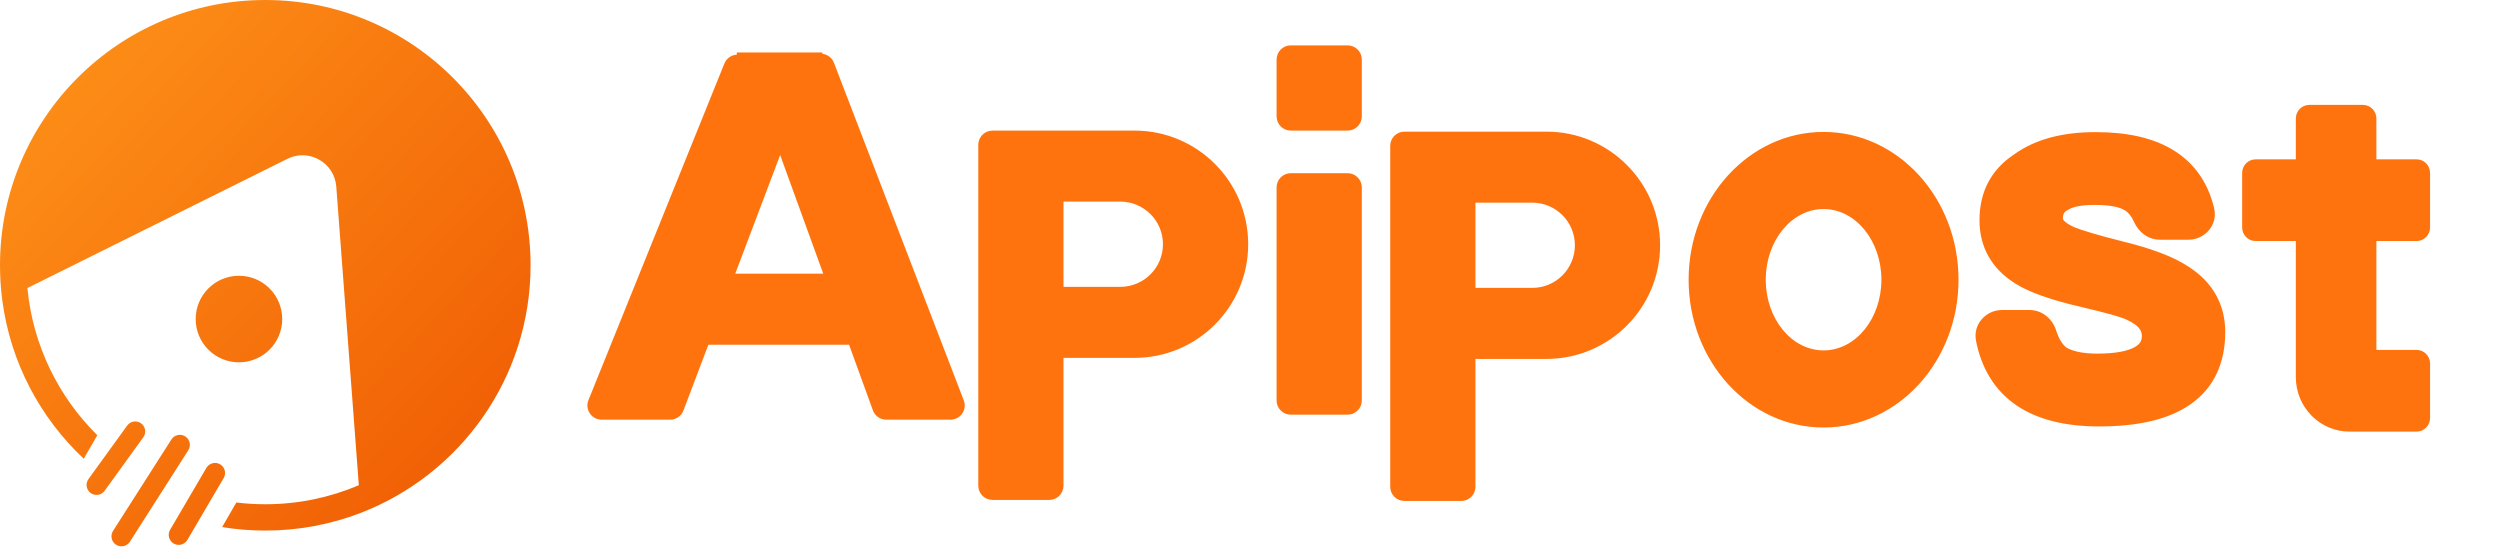
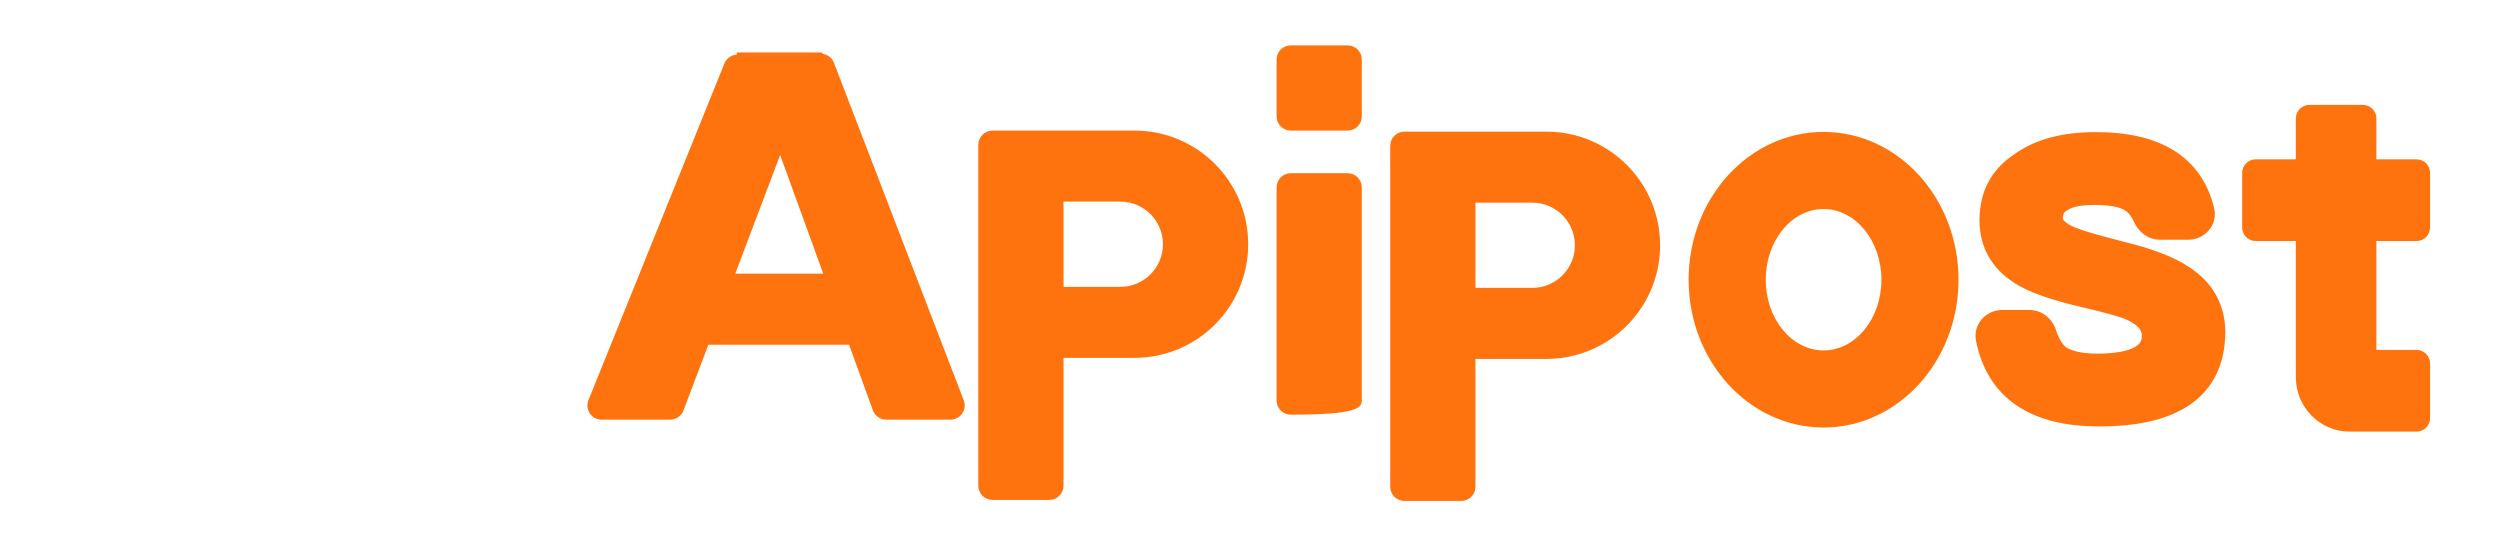
<svg xmlns="http://www.w3.org/2000/svg" width="143" height="32" viewBox="0 0 143 32" fill="none">
-   <path fill-rule="evenodd" clip-rule="evenodd" d="M30.349 15.175C30.349 21.627 26.322 27.139 20.645 29.333C18.948 29.989 17.103 30.349 15.175 30.349C14.334 30.349 13.51 30.281 12.706 30.149L13.518 28.743C14.061 28.809 14.614 28.843 15.175 28.843C17.074 28.843 18.882 28.455 20.525 27.755L19.235 10.674C19.131 9.303 17.673 8.473 16.441 9.085L1.568 16.475C1.878 19.759 3.349 22.704 5.567 24.896L4.791 26.24C2.303 23.905 0.603 20.741 0.132 17.188C0.045 16.529 0 15.857 0 15.175C0 6.794 6.794 0 15.175 0C23.555 0 30.349 6.794 30.349 15.175ZM8.301 24.593C8.324 24.739 8.286 24.891 8.193 25.02L5.99 28.067C5.898 28.195 5.765 28.278 5.619 28.302C5.472 28.327 5.31 28.291 5.188 28.203C5.065 28.114 4.981 27.972 4.957 27.825C4.934 27.678 4.972 27.526 5.065 27.398L7.268 24.351C7.361 24.222 7.493 24.139 7.64 24.115C7.786 24.09 7.948 24.126 8.071 24.215C8.193 24.303 8.278 24.445 8.301 24.593ZM10.596 24.962C10.863 25.132 10.941 25.487 10.771 25.754L7.432 30.985C7.262 31.251 6.907 31.329 6.64 31.16C6.374 30.99 6.296 30.635 6.466 30.368L9.805 25.137C9.975 24.87 10.33 24.792 10.596 24.962ZM12.792 27.347C12.956 27.067 12.863 26.718 12.591 26.558C12.318 26.398 11.967 26.487 11.803 26.767L9.732 30.3C9.567 30.58 9.661 30.929 9.933 31.089C10.206 31.249 10.556 31.16 10.72 30.88L12.792 27.347ZM16.143 18.25C16.143 19.617 15.035 20.725 13.668 20.725C12.301 20.725 11.193 19.617 11.193 18.25C11.193 16.882 12.301 15.774 13.668 15.774C15.035 15.774 16.143 16.882 16.143 18.25Z" fill="url(#paint0_linear_919_2194)" />
-   <path fill-rule="evenodd" clip-rule="evenodd" d="M73.021 3.407C73.021 2.959 73.384 2.595 73.833 2.595H77.083C77.532 2.595 77.896 2.959 77.896 3.407V6.657C77.896 7.106 77.532 7.47 77.083 7.47H73.833C73.384 7.47 73.021 7.106 73.021 6.657V3.407ZM80.333 7.53C79.884 7.53 79.521 7.893 79.521 8.342V27.842C79.521 28.291 79.884 28.655 80.333 28.655H83.583C84.032 28.655 84.396 28.291 84.396 27.842V20.53H88.458C92.048 20.53 94.958 17.619 94.958 14.03C94.958 10.44 92.048 7.53 88.458 7.53H84.396H80.333ZM84.396 11.592V16.467H87.646C88.992 16.467 90.083 15.376 90.083 14.03C90.083 12.683 88.992 11.592 87.646 11.592H84.396ZM55.958 8.282C55.958 7.834 56.322 7.47 56.771 7.47H60.833H64.896C68.486 7.47 71.396 10.38 71.396 13.97C71.396 17.56 68.486 20.47 64.896 20.47H60.833L60.833 27.782C60.833 28.231 60.469 28.595 60.021 28.595H56.771C56.322 28.595 55.958 28.231 55.958 27.782V8.282ZM64.083 16.407H60.833V11.532H64.083C65.429 11.532 66.521 12.624 66.521 13.97C66.521 15.316 65.429 16.407 64.083 16.407ZM73.833 9.907C73.384 9.907 73.021 10.271 73.021 10.72V22.907C73.021 23.356 73.384 23.72 73.833 23.72H77.083C77.532 23.72 77.896 23.356 77.896 22.907V10.72C77.896 10.271 77.532 9.907 77.083 9.907H73.833ZM112.027 16C112.027 20.669 108.571 24.454 104.308 24.454C100.045 24.454 96.589 20.669 96.589 16C96.589 11.331 100.045 7.546 104.308 7.546C108.571 7.546 112.027 11.331 112.027 16ZM107.616 16C107.616 18.233 106.135 20.043 104.308 20.043C102.481 20.043 101 18.233 101 16C101 13.767 102.481 11.957 104.308 11.957C106.135 11.957 107.616 13.767 107.616 16ZM44.625 8.868L47.09 15.655H42.056L44.625 8.868ZM48.566 19.717L49.929 23.47C50.046 23.791 50.351 24.005 50.693 24.005L54.369 24.005C54.94 24.005 55.332 23.433 55.128 22.901L47.701 3.591C47.591 3.306 47.337 3.116 47.051 3.078L47.021 3.001H42.146V3.126C41.84 3.143 41.557 3.331 41.435 3.633L33.659 22.888C33.444 23.422 33.837 24.005 34.413 24.005H38.334C38.672 24.005 38.975 23.796 39.094 23.48L40.519 19.717H48.566ZM128.251 13.008C128.251 13.438 128.595 13.787 129.019 13.787H131.322V21.573C131.322 23.293 132.697 24.688 134.393 24.688H135.929H138.232C138.656 24.688 139 24.339 139 23.909V20.794C139 20.364 138.656 20.016 138.232 20.016H135.929V13.787H138.232C138.656 13.787 139 13.438 139 13.008V9.893C139 9.463 138.656 9.115 138.232 9.115H135.929V6.779C135.929 6.349 135.585 6 135.161 6H132.09C131.666 6 131.322 6.349 131.322 6.779V9.115H129.019C128.595 9.115 128.251 9.463 128.251 9.893V13.008ZM119.965 20.227C119.012 20.227 118.455 20.05 118.164 19.854C117.96 19.674 117.762 19.381 117.615 18.908C117.421 18.285 116.854 17.733 116.09 17.733H114.504C113.629 17.733 112.832 18.519 113.031 19.51C113.348 21.098 114.113 22.353 115.352 23.193C116.57 24.019 118.169 24.392 120.075 24.392C122.285 24.392 124.083 23.998 125.346 23.092C126.657 22.152 127.284 20.738 127.284 18.988C127.284 17.419 126.558 16.144 125.223 15.281C124.331 14.671 123.008 14.198 121.392 13.803C119.957 13.439 119.072 13.172 118.659 13C118.334 12.858 118.156 12.723 118.067 12.627C118.025 12.581 118.008 12.549 118.002 12.535C117.996 12.522 117.996 12.516 117.996 12.513C117.996 12.337 118.03 12.245 118.061 12.193C118.089 12.144 118.147 12.076 118.291 12.004L118.317 11.99L118.342 11.975C118.572 11.835 119.032 11.722 119.827 11.722C120.754 11.722 121.287 11.862 121.566 12.045L121.571 12.048L121.576 12.052C121.734 12.152 121.915 12.353 122.08 12.719C122.319 13.249 122.849 13.712 123.545 13.712H125.19C126.067 13.712 126.89 12.907 126.645 11.893C126.299 10.455 125.528 9.339 124.337 8.602C123.169 7.879 121.66 7.557 119.882 7.557C118.022 7.557 116.441 7.939 115.192 8.842C113.867 9.722 113.227 11.008 113.227 12.597C113.227 14.14 113.928 15.363 115.243 16.198C116.053 16.723 117.351 17.166 119.047 17.56C119.762 17.728 120.342 17.872 120.795 18C121.26 18.131 121.544 18.234 121.695 18.311L121.704 18.315L121.713 18.32C122.392 18.641 122.514 18.956 122.514 19.212C122.514 19.378 122.477 19.49 122.424 19.575C122.37 19.663 122.272 19.765 122.089 19.865C121.702 20.076 121.024 20.227 119.965 20.227Z" fill="#FF730E" />
+   <path fill-rule="evenodd" clip-rule="evenodd" d="M73.021 3.407C73.021 2.959 73.384 2.595 73.833 2.595H77.083C77.532 2.595 77.896 2.959 77.896 3.407V6.657C77.896 7.106 77.532 7.47 77.083 7.47H73.833C73.384 7.47 73.021 7.106 73.021 6.657V3.407ZM80.333 7.53C79.884 7.53 79.521 7.893 79.521 8.342V27.842C79.521 28.291 79.884 28.655 80.333 28.655H83.583C84.032 28.655 84.396 28.291 84.396 27.842V20.53H88.458C92.048 20.53 94.958 17.619 94.958 14.03C94.958 10.44 92.048 7.53 88.458 7.53H84.396H80.333ZM84.396 11.592V16.467H87.646C88.992 16.467 90.083 15.376 90.083 14.03C90.083 12.683 88.992 11.592 87.646 11.592H84.396ZM55.958 8.282C55.958 7.834 56.322 7.47 56.771 7.47H60.833H64.896C68.486 7.47 71.396 10.38 71.396 13.97C71.396 17.56 68.486 20.47 64.896 20.47H60.833L60.833 27.782C60.833 28.231 60.469 28.595 60.021 28.595H56.771C56.322 28.595 55.958 28.231 55.958 27.782V8.282ZM64.083 16.407H60.833V11.532H64.083C65.429 11.532 66.521 12.624 66.521 13.97C66.521 15.316 65.429 16.407 64.083 16.407ZM73.833 9.907C73.384 9.907 73.021 10.271 73.021 10.72V22.907C73.021 23.356 73.384 23.72 73.833 23.72C77.532 23.72 77.896 23.356 77.896 22.907V10.72C77.896 10.271 77.532 9.907 77.083 9.907H73.833ZM112.027 16C112.027 20.669 108.571 24.454 104.308 24.454C100.045 24.454 96.589 20.669 96.589 16C96.589 11.331 100.045 7.546 104.308 7.546C108.571 7.546 112.027 11.331 112.027 16ZM107.616 16C107.616 18.233 106.135 20.043 104.308 20.043C102.481 20.043 101 18.233 101 16C101 13.767 102.481 11.957 104.308 11.957C106.135 11.957 107.616 13.767 107.616 16ZM44.625 8.868L47.09 15.655H42.056L44.625 8.868ZM48.566 19.717L49.929 23.47C50.046 23.791 50.351 24.005 50.693 24.005L54.369 24.005C54.94 24.005 55.332 23.433 55.128 22.901L47.701 3.591C47.591 3.306 47.337 3.116 47.051 3.078L47.021 3.001H42.146V3.126C41.84 3.143 41.557 3.331 41.435 3.633L33.659 22.888C33.444 23.422 33.837 24.005 34.413 24.005H38.334C38.672 24.005 38.975 23.796 39.094 23.48L40.519 19.717H48.566ZM128.251 13.008C128.251 13.438 128.595 13.787 129.019 13.787H131.322V21.573C131.322 23.293 132.697 24.688 134.393 24.688H135.929H138.232C138.656 24.688 139 24.339 139 23.909V20.794C139 20.364 138.656 20.016 138.232 20.016H135.929V13.787H138.232C138.656 13.787 139 13.438 139 13.008V9.893C139 9.463 138.656 9.115 138.232 9.115H135.929V6.779C135.929 6.349 135.585 6 135.161 6H132.09C131.666 6 131.322 6.349 131.322 6.779V9.115H129.019C128.595 9.115 128.251 9.463 128.251 9.893V13.008ZM119.965 20.227C119.012 20.227 118.455 20.05 118.164 19.854C117.96 19.674 117.762 19.381 117.615 18.908C117.421 18.285 116.854 17.733 116.09 17.733H114.504C113.629 17.733 112.832 18.519 113.031 19.51C113.348 21.098 114.113 22.353 115.352 23.193C116.57 24.019 118.169 24.392 120.075 24.392C122.285 24.392 124.083 23.998 125.346 23.092C126.657 22.152 127.284 20.738 127.284 18.988C127.284 17.419 126.558 16.144 125.223 15.281C124.331 14.671 123.008 14.198 121.392 13.803C119.957 13.439 119.072 13.172 118.659 13C118.334 12.858 118.156 12.723 118.067 12.627C118.025 12.581 118.008 12.549 118.002 12.535C117.996 12.522 117.996 12.516 117.996 12.513C117.996 12.337 118.03 12.245 118.061 12.193C118.089 12.144 118.147 12.076 118.291 12.004L118.317 11.99L118.342 11.975C118.572 11.835 119.032 11.722 119.827 11.722C120.754 11.722 121.287 11.862 121.566 12.045L121.571 12.048L121.576 12.052C121.734 12.152 121.915 12.353 122.08 12.719C122.319 13.249 122.849 13.712 123.545 13.712H125.19C126.067 13.712 126.89 12.907 126.645 11.893C126.299 10.455 125.528 9.339 124.337 8.602C123.169 7.879 121.66 7.557 119.882 7.557C118.022 7.557 116.441 7.939 115.192 8.842C113.867 9.722 113.227 11.008 113.227 12.597C113.227 14.14 113.928 15.363 115.243 16.198C116.053 16.723 117.351 17.166 119.047 17.56C119.762 17.728 120.342 17.872 120.795 18C121.26 18.131 121.544 18.234 121.695 18.311L121.704 18.315L121.713 18.32C122.392 18.641 122.514 18.956 122.514 19.212C122.514 19.378 122.477 19.49 122.424 19.575C122.37 19.663 122.272 19.765 122.089 19.865C121.702 20.076 121.024 20.227 119.965 20.227Z" fill="#FF730E" />
  <defs>
    <linearGradient id="paint0_linear_919_2194" x1="0" y1="0" x2="32.361" y2="30.304" gradientUnits="userSpaceOnUse">
      <stop stop-color="#FF951A" />
      <stop offset="1" stop-color="#EE5601" />
    </linearGradient>
  </defs>
</svg>